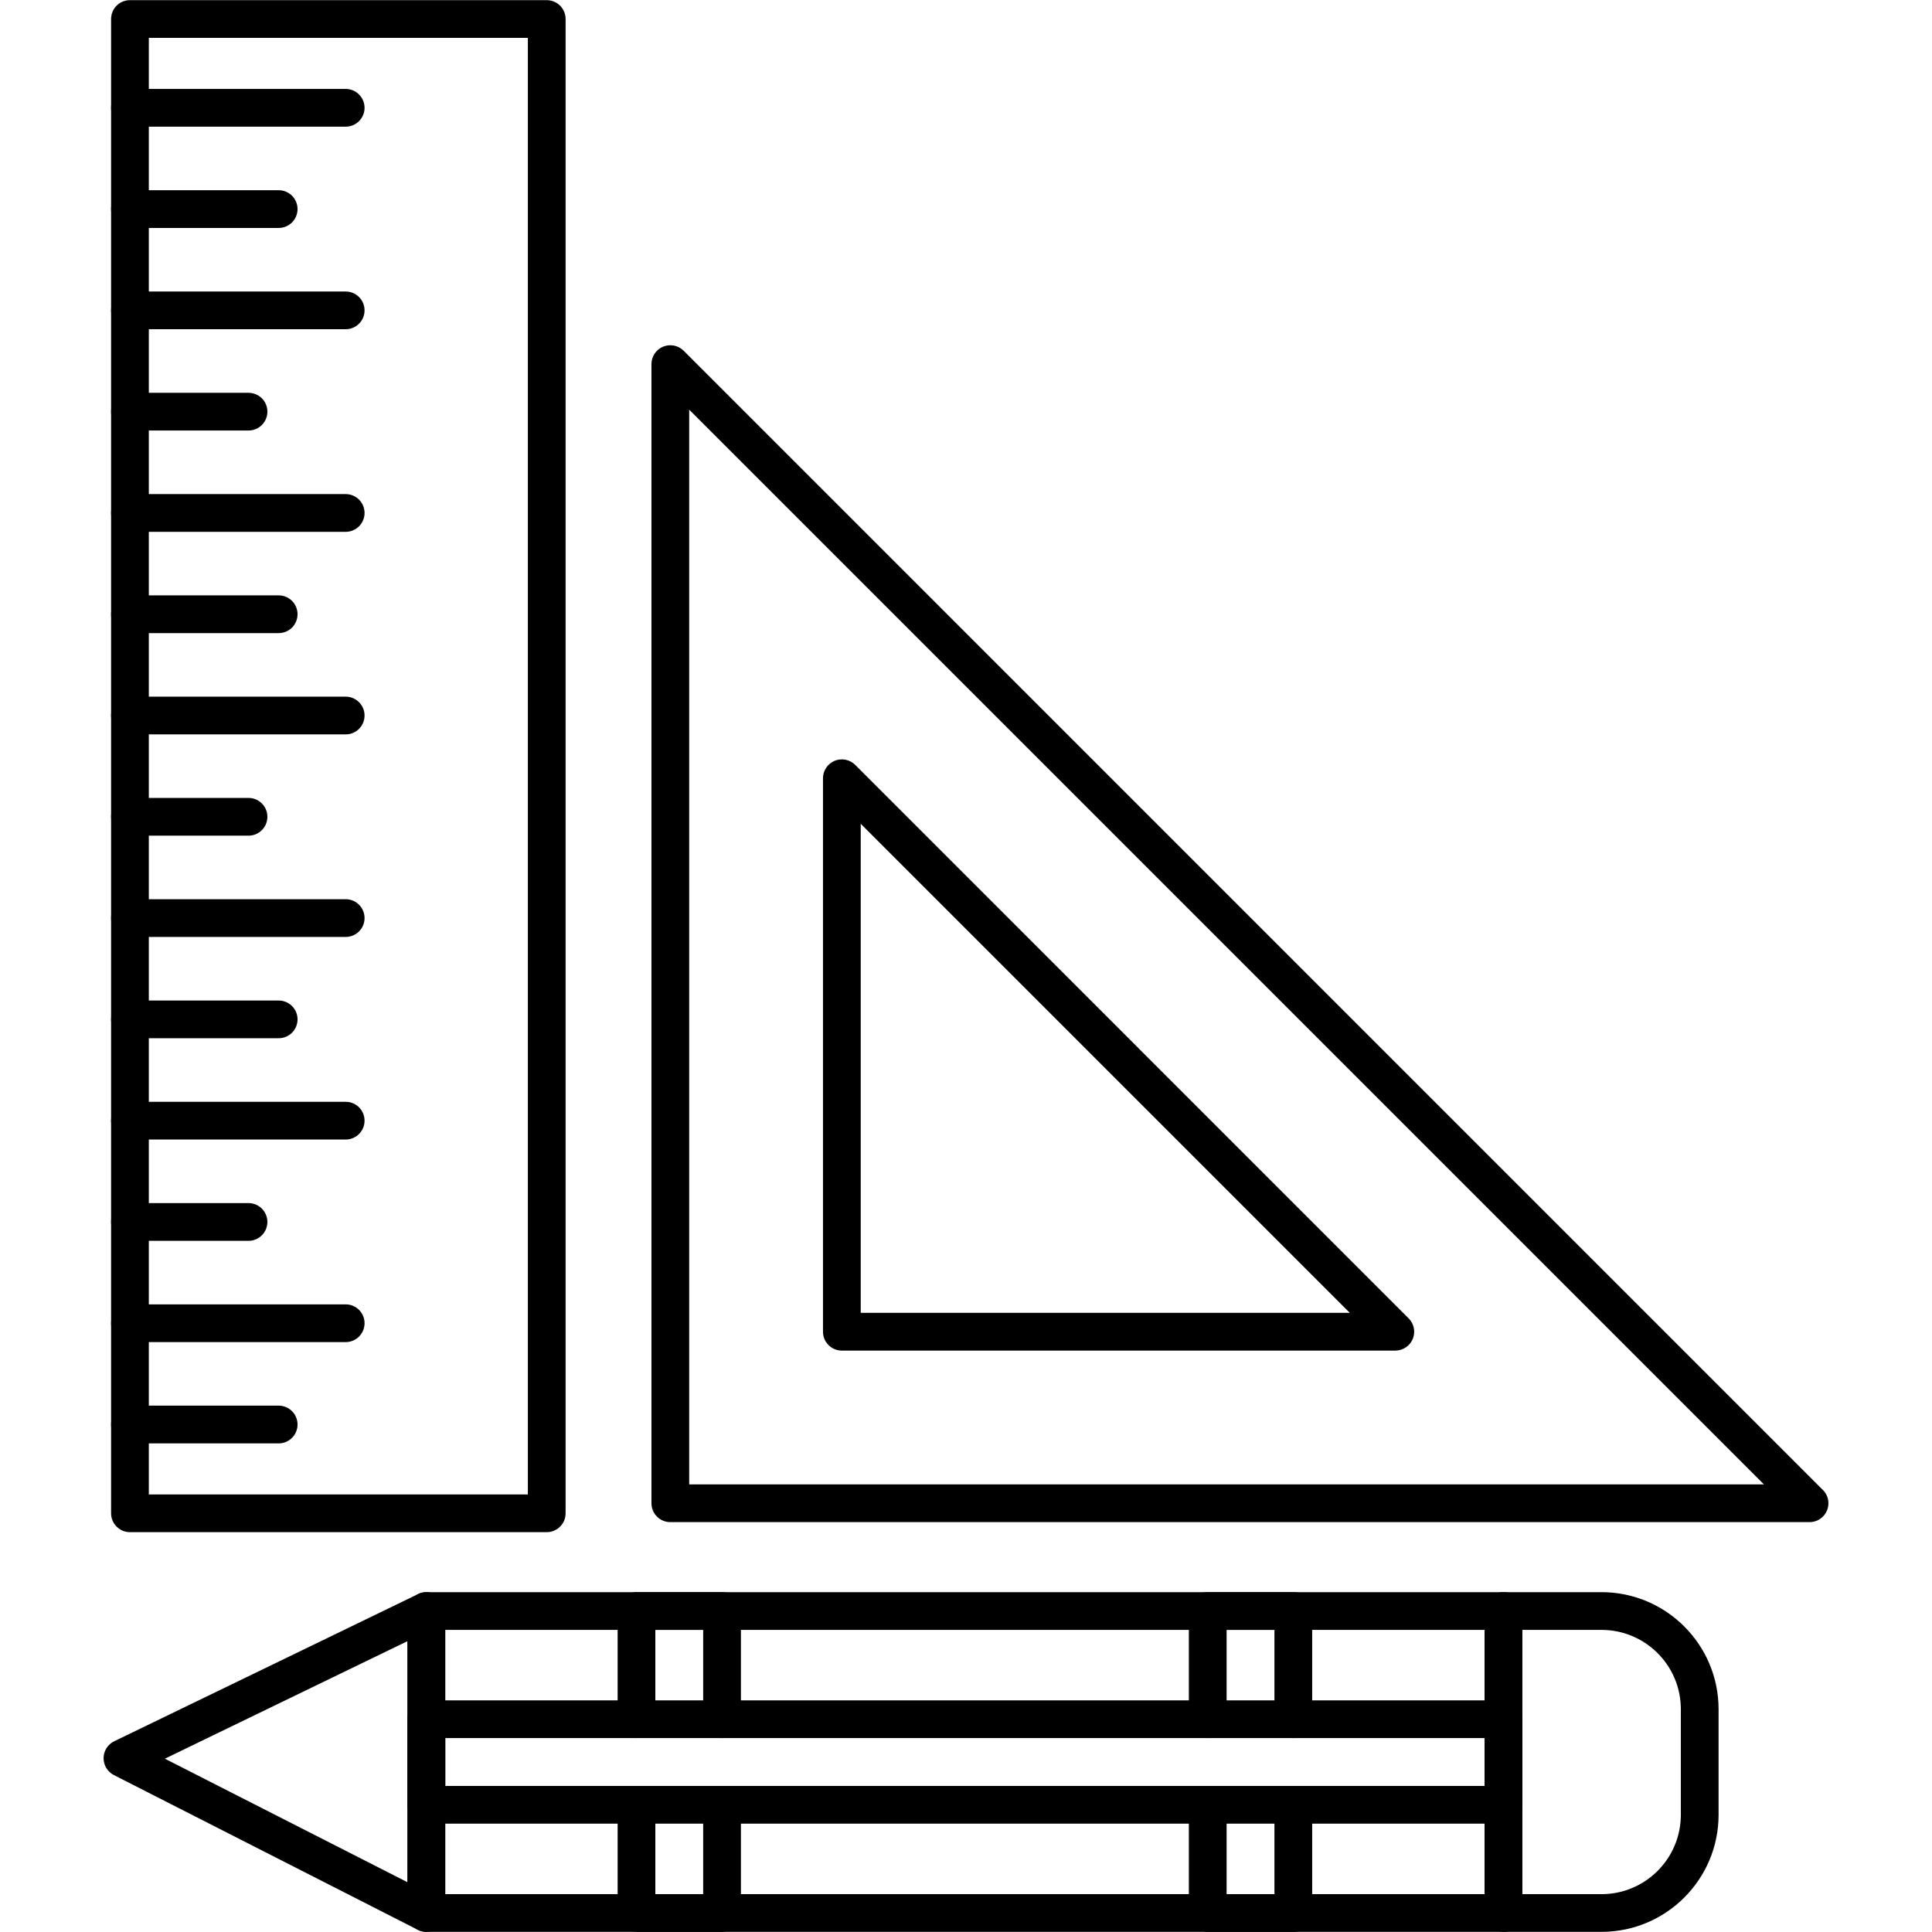
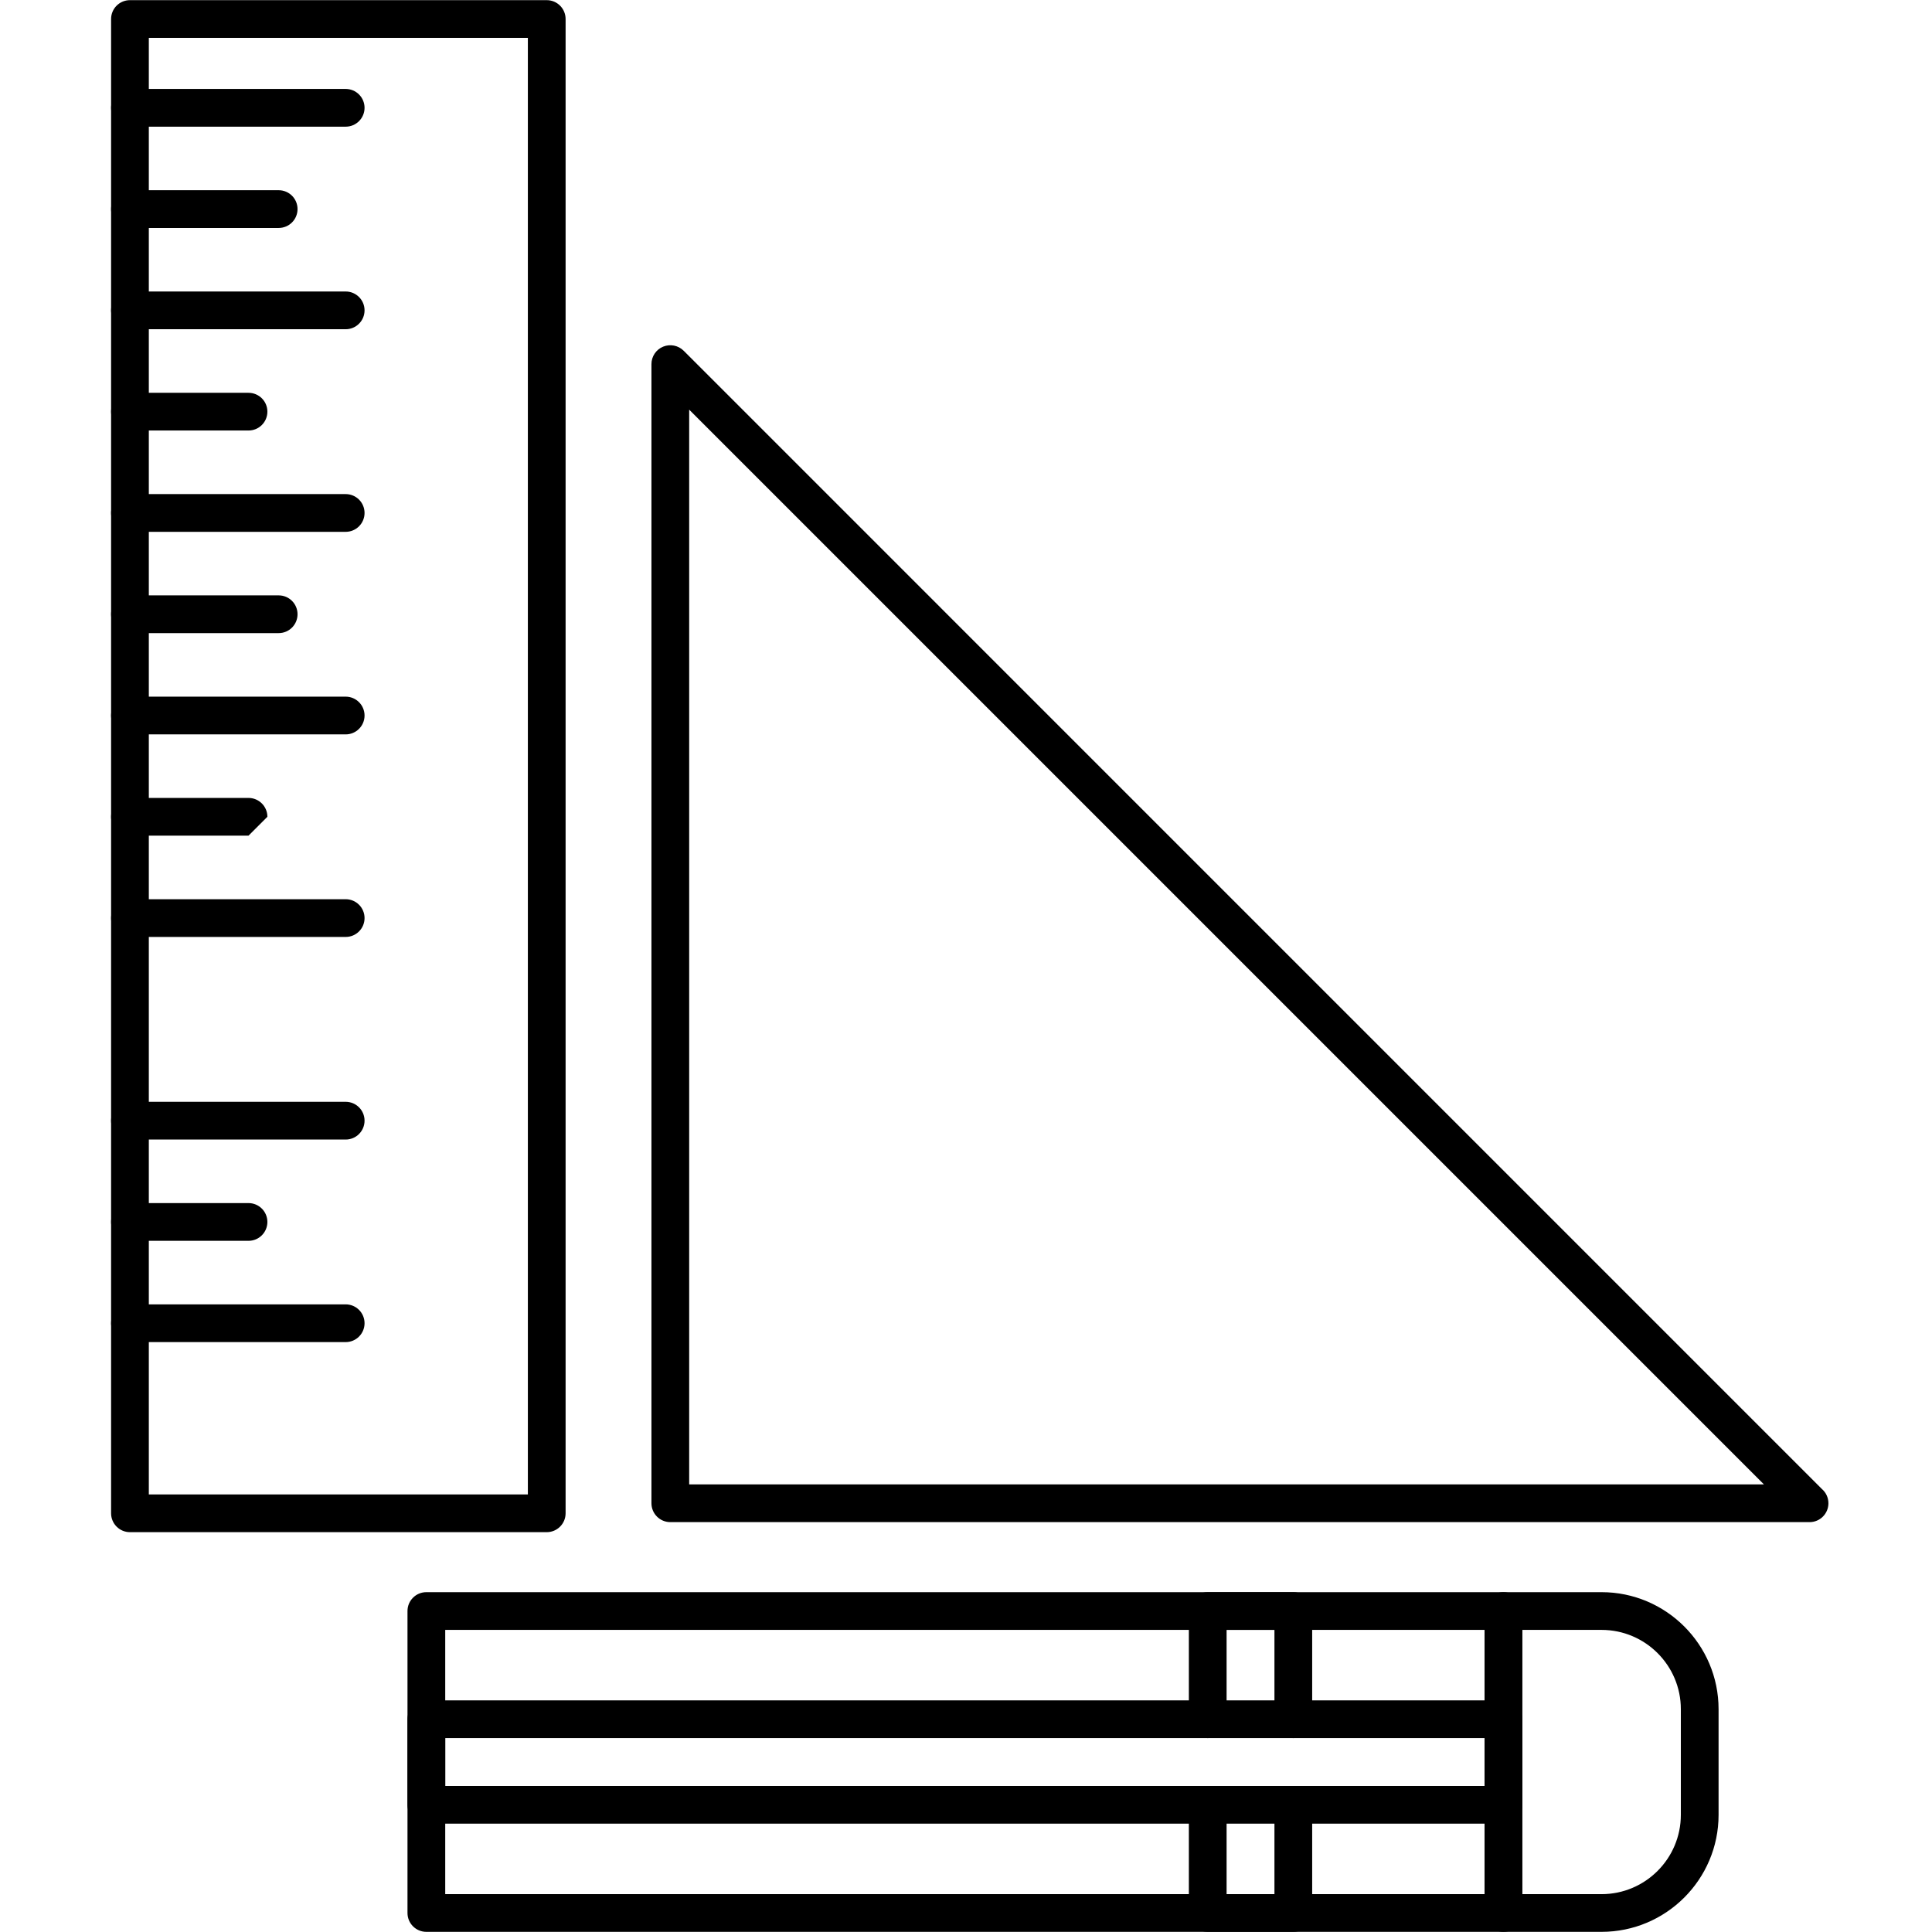
<svg xmlns="http://www.w3.org/2000/svg" clip-rule="evenodd" fill-rule="evenodd" height="512" image-rendering="optimizeQuality" shape-rendering="geometricPrecision" text-rendering="geometricPrecision" viewBox="0 0 512 512" width="512">
  <g id="Layer_x0020_1">
    <g id="_201510352">
      <g>
        <g>
          <g>
            <g>
              <g id="_201508624">
                <path d="m144.89 406.04h-110.45c-2.76 0-5-2.24-5-5v-396c0-2.77 2.24-5 5-5h110.45c2.76 0 5 2.23 5 5v396c0 2.76-2.24 5-5 5zm-105.45-10h100.45v-386.01h-100.45z" />
              </g>
              <g id="_201510400">
                <path d="m91.61 33.57h-57.17c-2.76 0-5-2.24-5-5s2.24-5 5-5h57.17c2.76 0 5 2.24 5 5s-2.24 5-5 5z" />
              </g>
              <g id="_201504208">
                <path d="m73.85 60.41h-39.41c-2.76 0-5-2.24-5-5s2.24-5 5-5h39.41c2.77 0 5 2.24 5 5s-2.23 5-5 5z" />
              </g>
              <g id="_201502912">
                <path d="m91.61 87.25h-57.17c-2.76 0-5-2.24-5-5s2.24-5 5-5h57.17c2.76 0 5 2.24 5 5s-2.24 5-5 5z" />
              </g>
              <g id="_201508288">
                <path d="m65.86 114.09h-31.42c-2.76 0-5-2.23-5-5 0-2.76 2.24-4.99 5-4.99h31.42c2.76 0 5 2.23 5 4.99 0 2.77-2.24 5-5 5z" />
              </g>
              <g id="_201508864">
                <path d="m91.61 140.94h-57.17c-2.76 0-5-2.24-5-5 0-2.77 2.24-5 5-5h57.17c2.76 0 5 2.23 5 5 0 2.76-2.24 5-5 5z" />
              </g>
              <g id="_201510496">
                <path d="m73.85 167.78h-39.41c-2.76 0-5-2.24-5-5s2.24-5 5-5h39.41c2.77 0 5 2.24 5 5s-2.23 5-5 5z" />
              </g>
              <g id="_201510568">
                <path d="m91.61 194.62h-57.17c-2.76 0-5-2.24-5-5s2.24-5 5-5h57.17c2.76 0 5 2.24 5 5s-2.24 5-5 5z" />
              </g>
              <g id="_201510640">
-                 <path d="m65.86 221.46h-31.42c-2.76 0-5-2.24-5-5s2.24-5 5-5h31.42c2.76 0 5 2.24 5 5s-2.24 5-5 5z" />
+                 <path d="m65.86 221.46h-31.42c-2.76 0-5-2.24-5-5s2.24-5 5-5h31.42c2.76 0 5 2.24 5 5z" />
              </g>
              <g id="_201508576">
                <path d="m91.61 248.3h-57.17c-2.76 0-5-2.23-5-5 0-2.76 2.24-5 5-5h57.17c2.76 0 5 2.24 5 5 0 2.77-2.24 5-5 5z" />
              </g>
              <g id="_201509392">
-                 <path d="m73.85 275.14h-39.41c-2.76 0-5-2.23-5-5 0-2.76 2.24-4.99 5-4.99h39.41c2.77 0 5 2.23 5 4.99 0 2.77-2.23 5-5 5z" />
-               </g>
+                 </g>
              <g id="_201509704">
                <path d="m91.61 301.99h-57.17c-2.76 0-5-2.24-5-5 0-2.77 2.24-5 5-5h57.17c2.76 0 5 2.23 5 5 0 2.76-2.24 5-5 5z" />
              </g>
              <g id="_201508720">
                <path d="m65.86 328.83h-31.42c-2.76 0-5-2.24-5-5s2.24-5 5-5h31.42c2.76 0 5 2.24 5 5s-2.24 5-5 5z" />
              </g>
              <g id="_201509488">
                <path d="m91.61 355.67h-57.17c-2.76 0-5-2.23-5-5 0-2.76 2.24-5 5-5h57.17c2.76 0 5 2.24 5 5s-2.24 5-5 5z" />
              </g>
              <g id="_201509344">
-                 <path d="m73.85 382.51h-39.41c-2.76 0-5-2.24-5-5s2.24-5 5-5h39.41c2.77 0 5 2.24 5 5s-2.23 5-5 5z" />
-               </g>
+                 </g>
            </g>
            <g id="_201509032">
              <path d="m479.55 403.38s-.01 0-.02 0h-301.89c-2.76 0-5-2.24-5-5v-301.89c0-2.02 1.22-3.85 3.09-4.62s4.02-.34 5.45 1.08l301.63 301.64c1.07.92 1.74 2.27 1.74 3.79 0 2.76-2.24 5-5 5zm-296.91-10h284.82l-284.82-284.82z" />
            </g>
          </g>
          <g id="_201509248">
-             <path d="m369.78 357.92h-146.68c-2.76 0-5-2.24-5-5v-146.68c0-2.02 1.22-3.84 3.09-4.62 1.87-.77 4.02-.34 5.45 1.08l146.67 146.68c1.43 1.43 1.86 3.58 1.09 5.45-.78 1.87-2.6 3.09-4.62 3.09zm-141.68-10h129.61l-129.61-129.61z" />
-           </g>
+             </g>
        </g>
        <g>
          <g id="_201508984">
            <path d="m398.42 511.96h-285.43c-2.76 0-5-2.23-5-5v-80.02c0-2.77 2.24-5 5-5h285.43c2.77 0 5 2.24 5 5v80.02c0 2.77-2.23 5-5 5zm-280.43-9.99h275.43v-70.03h-275.43z" />
          </g>
          <g>
            <g id="_201509056">
              <path d="m342.74 511.96h-22.68c-2.76 0-5-2.23-5-5v-28.67c0-2.76 2.24-5 5-5s5 2.24 5 5v23.68h12.68v-23.68c0-2.76 2.24-5 5-5s5 2.24 5 5v28.67c0 2.77-2.24 5-5 5zm0-51.35c-2.76 0-5-2.23-5-4.99v-23.68h-12.68v23.68c0 2.76-2.24 4.99-5 4.99s-5-2.23-5-4.99v-28.68c0-2.76 2.24-5 5-5h22.68c2.76 0 5 2.24 5 5v28.68c0 2.76-2.24 4.99-5 4.99z" />
            </g>
            <g id="_201508744">
-               <path d="m191.35 511.96h-22.67c-2.77 0-5-2.23-5-5v-28.67c0-2.76 2.23-5 5-5 2.76 0 4.99 2.24 4.99 5v23.68h12.68v-23.68c0-2.76 2.24-5 5-5s5 2.24 5 5v28.67c0 2.77-2.24 5-5 5zm0-51.35c-2.76 0-5-2.23-5-4.99v-23.68h-12.68v23.68c0 2.76-2.23 4.99-4.99 4.99-2.77 0-5-2.23-5-4.99v-28.68c0-2.76 2.23-5 5-5h22.67c2.76 0 5 2.24 5 5v28.68c0 2.76-2.24 4.99-5 4.99z" />
-             </g>
+               </g>
          </g>
          <g id="_201508432">
            <path d="m424.43 511.96h-26.01c-2.76 0-4.99-2.23-4.99-5l-.01-80.02c0-2.76 2.24-5 5-5h26.01c17.1 0 31.01 13.91 31.01 31.01v28.01c0 17.09-13.91 31-31.01 31zm-21.01-9.99h21.01c11.59 0 21.01-9.43 21.01-21.02v-28.01c0-11.58-9.42-21-21.01-21h-21.01z" />
          </g>
          <g id="_201508936">
            <path d="m398.42 483.29h-285.43c-2.76 0-5-2.24-5-5v-22.68c0-2.76 2.24-5 5-5h285.43c2.77 0 5 2.24 5 5v22.68c0 2.76-2.23 5-5 5zm-280.43-10h275.43v-12.68h-275.43z" />
          </g>
          <g id="_201508384">
-             <path d="m112.99 511.96c-.78 0-1.56-.18-2.27-.54l-80.54-41.01c-1.69-.86-2.75-2.61-2.73-4.51s1.11-3.62 2.82-4.45l80.54-39.01c1.55-.75 3.38-.65 4.83.26 1.46.92 2.35 2.52 2.35 4.24v80.02c0 1.74-.91 3.36-2.39 4.27-.8.49-1.7.73-2.61.73zm-69.3-45.89 64.3 32.74v-63.89z" />
-           </g>
+             </g>
        </g>
      </g>
    </g>
  </g>
</svg>